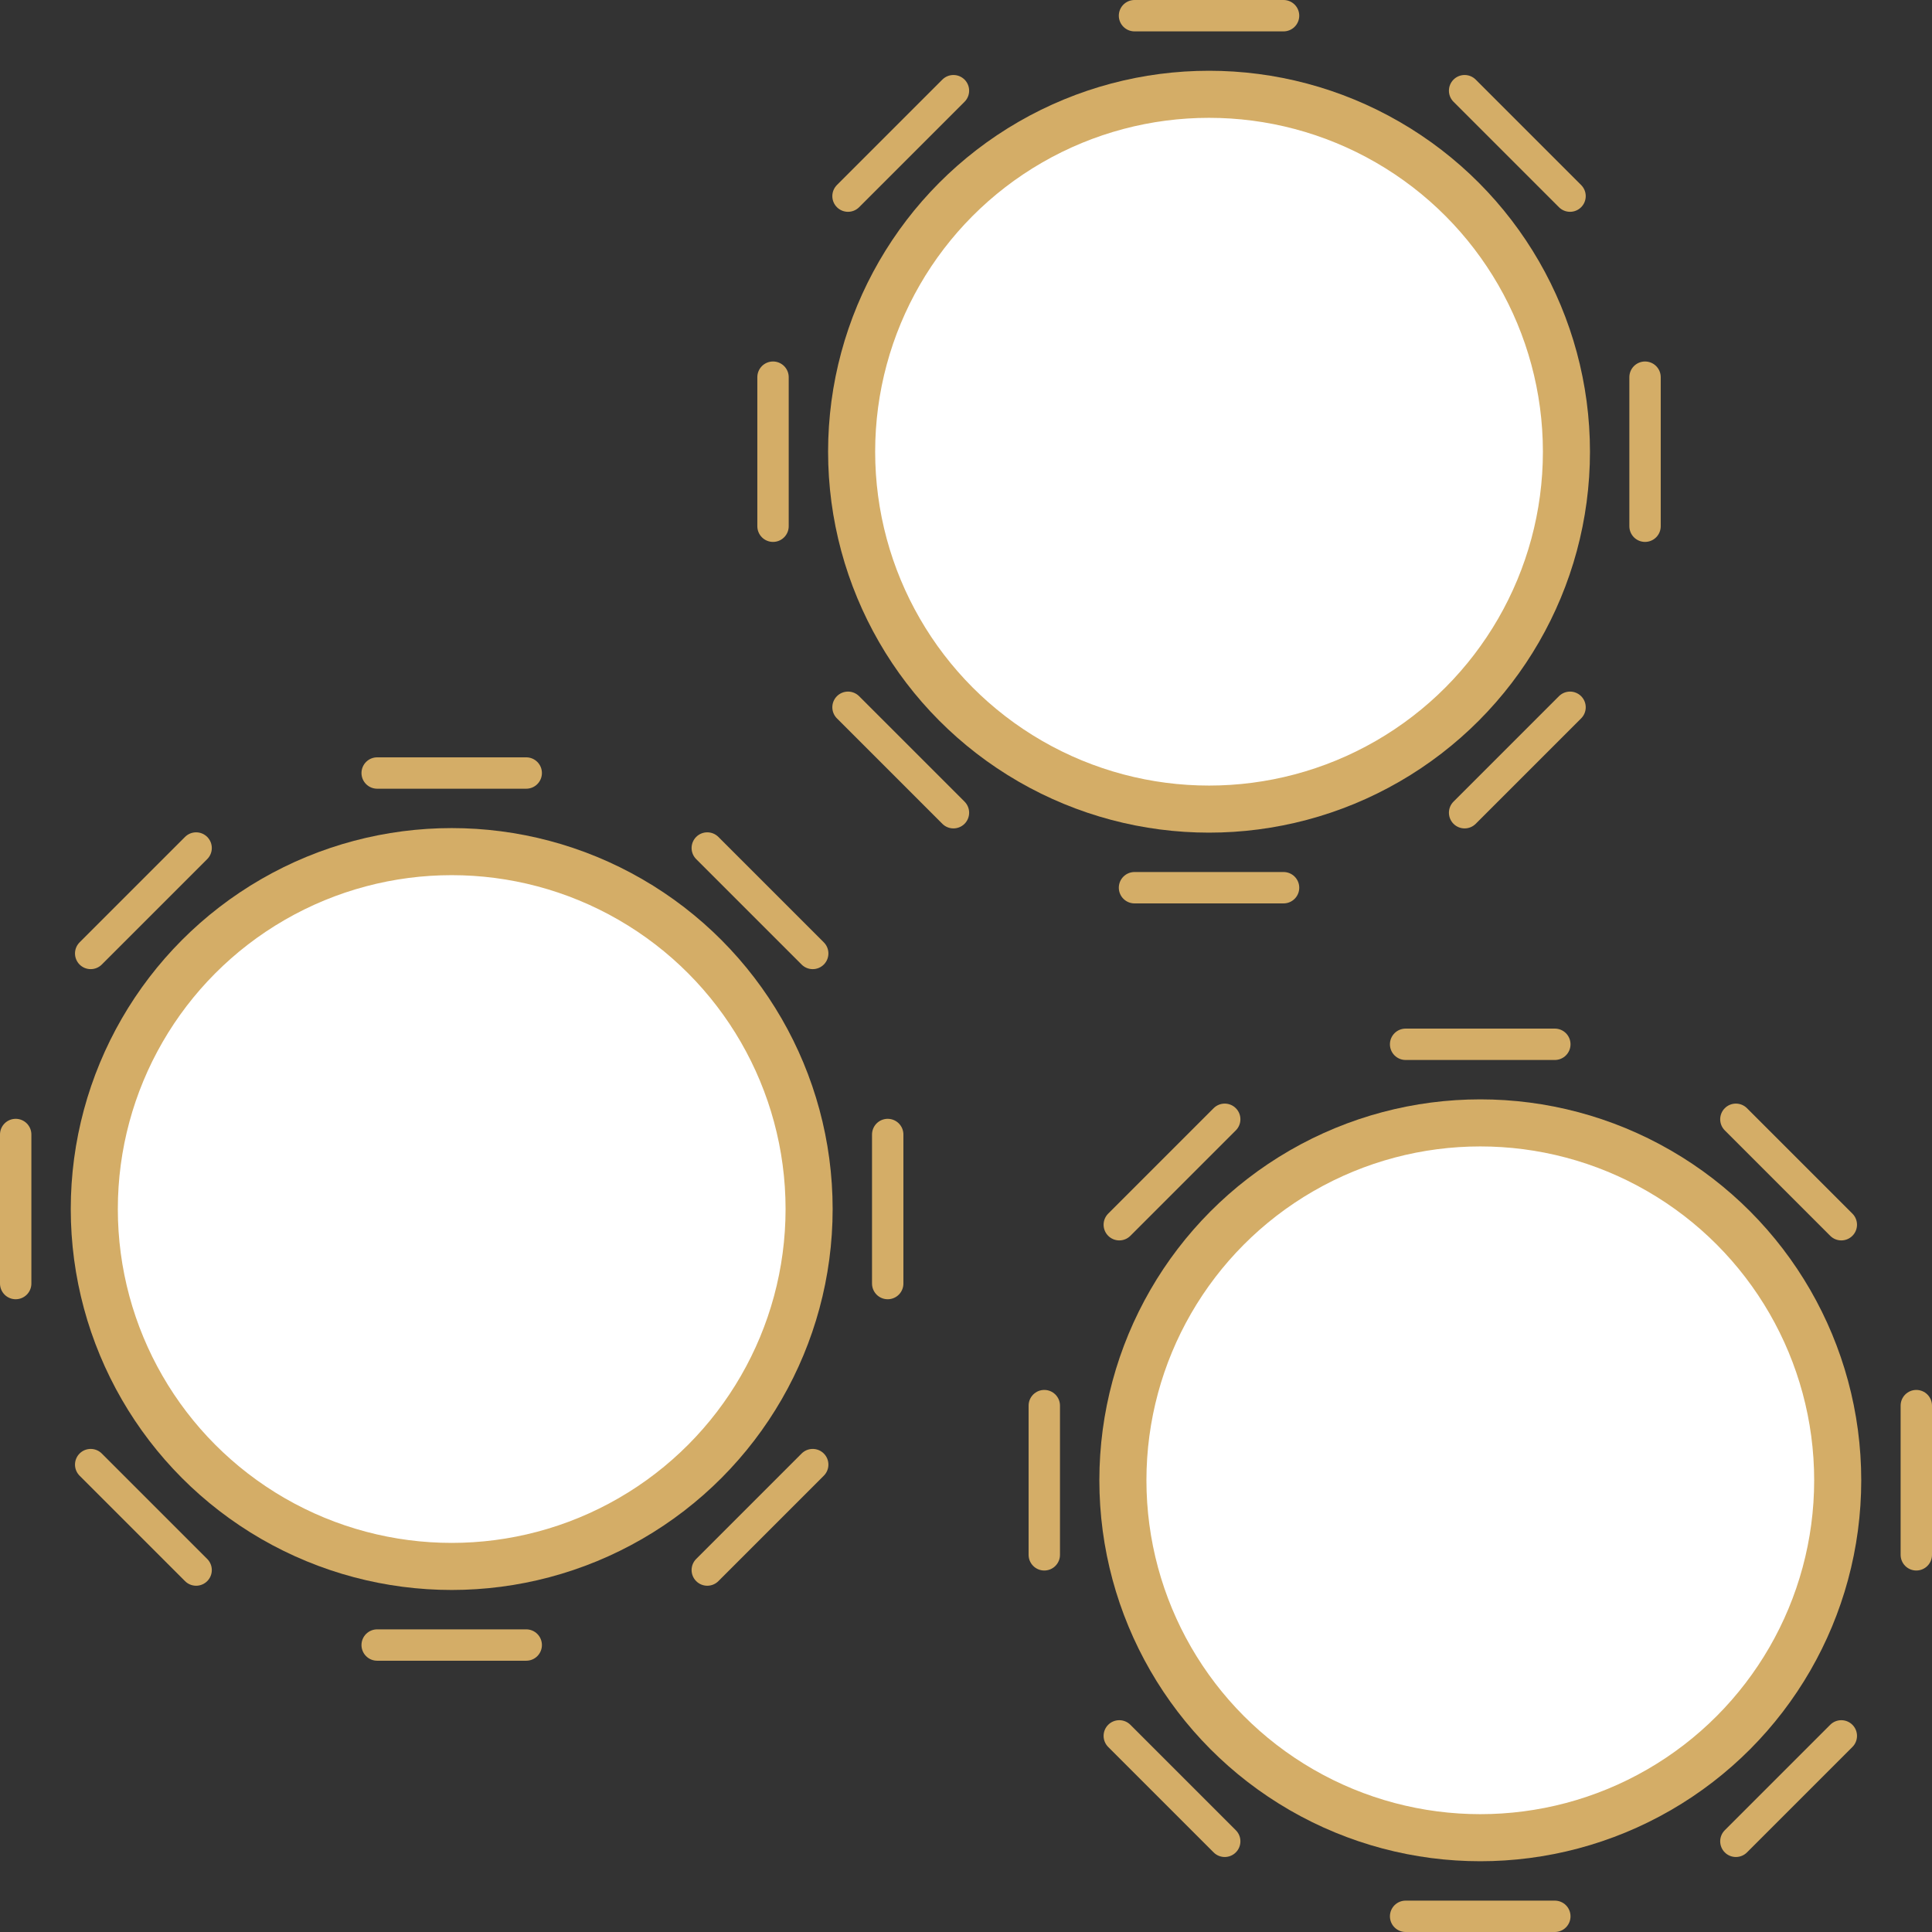
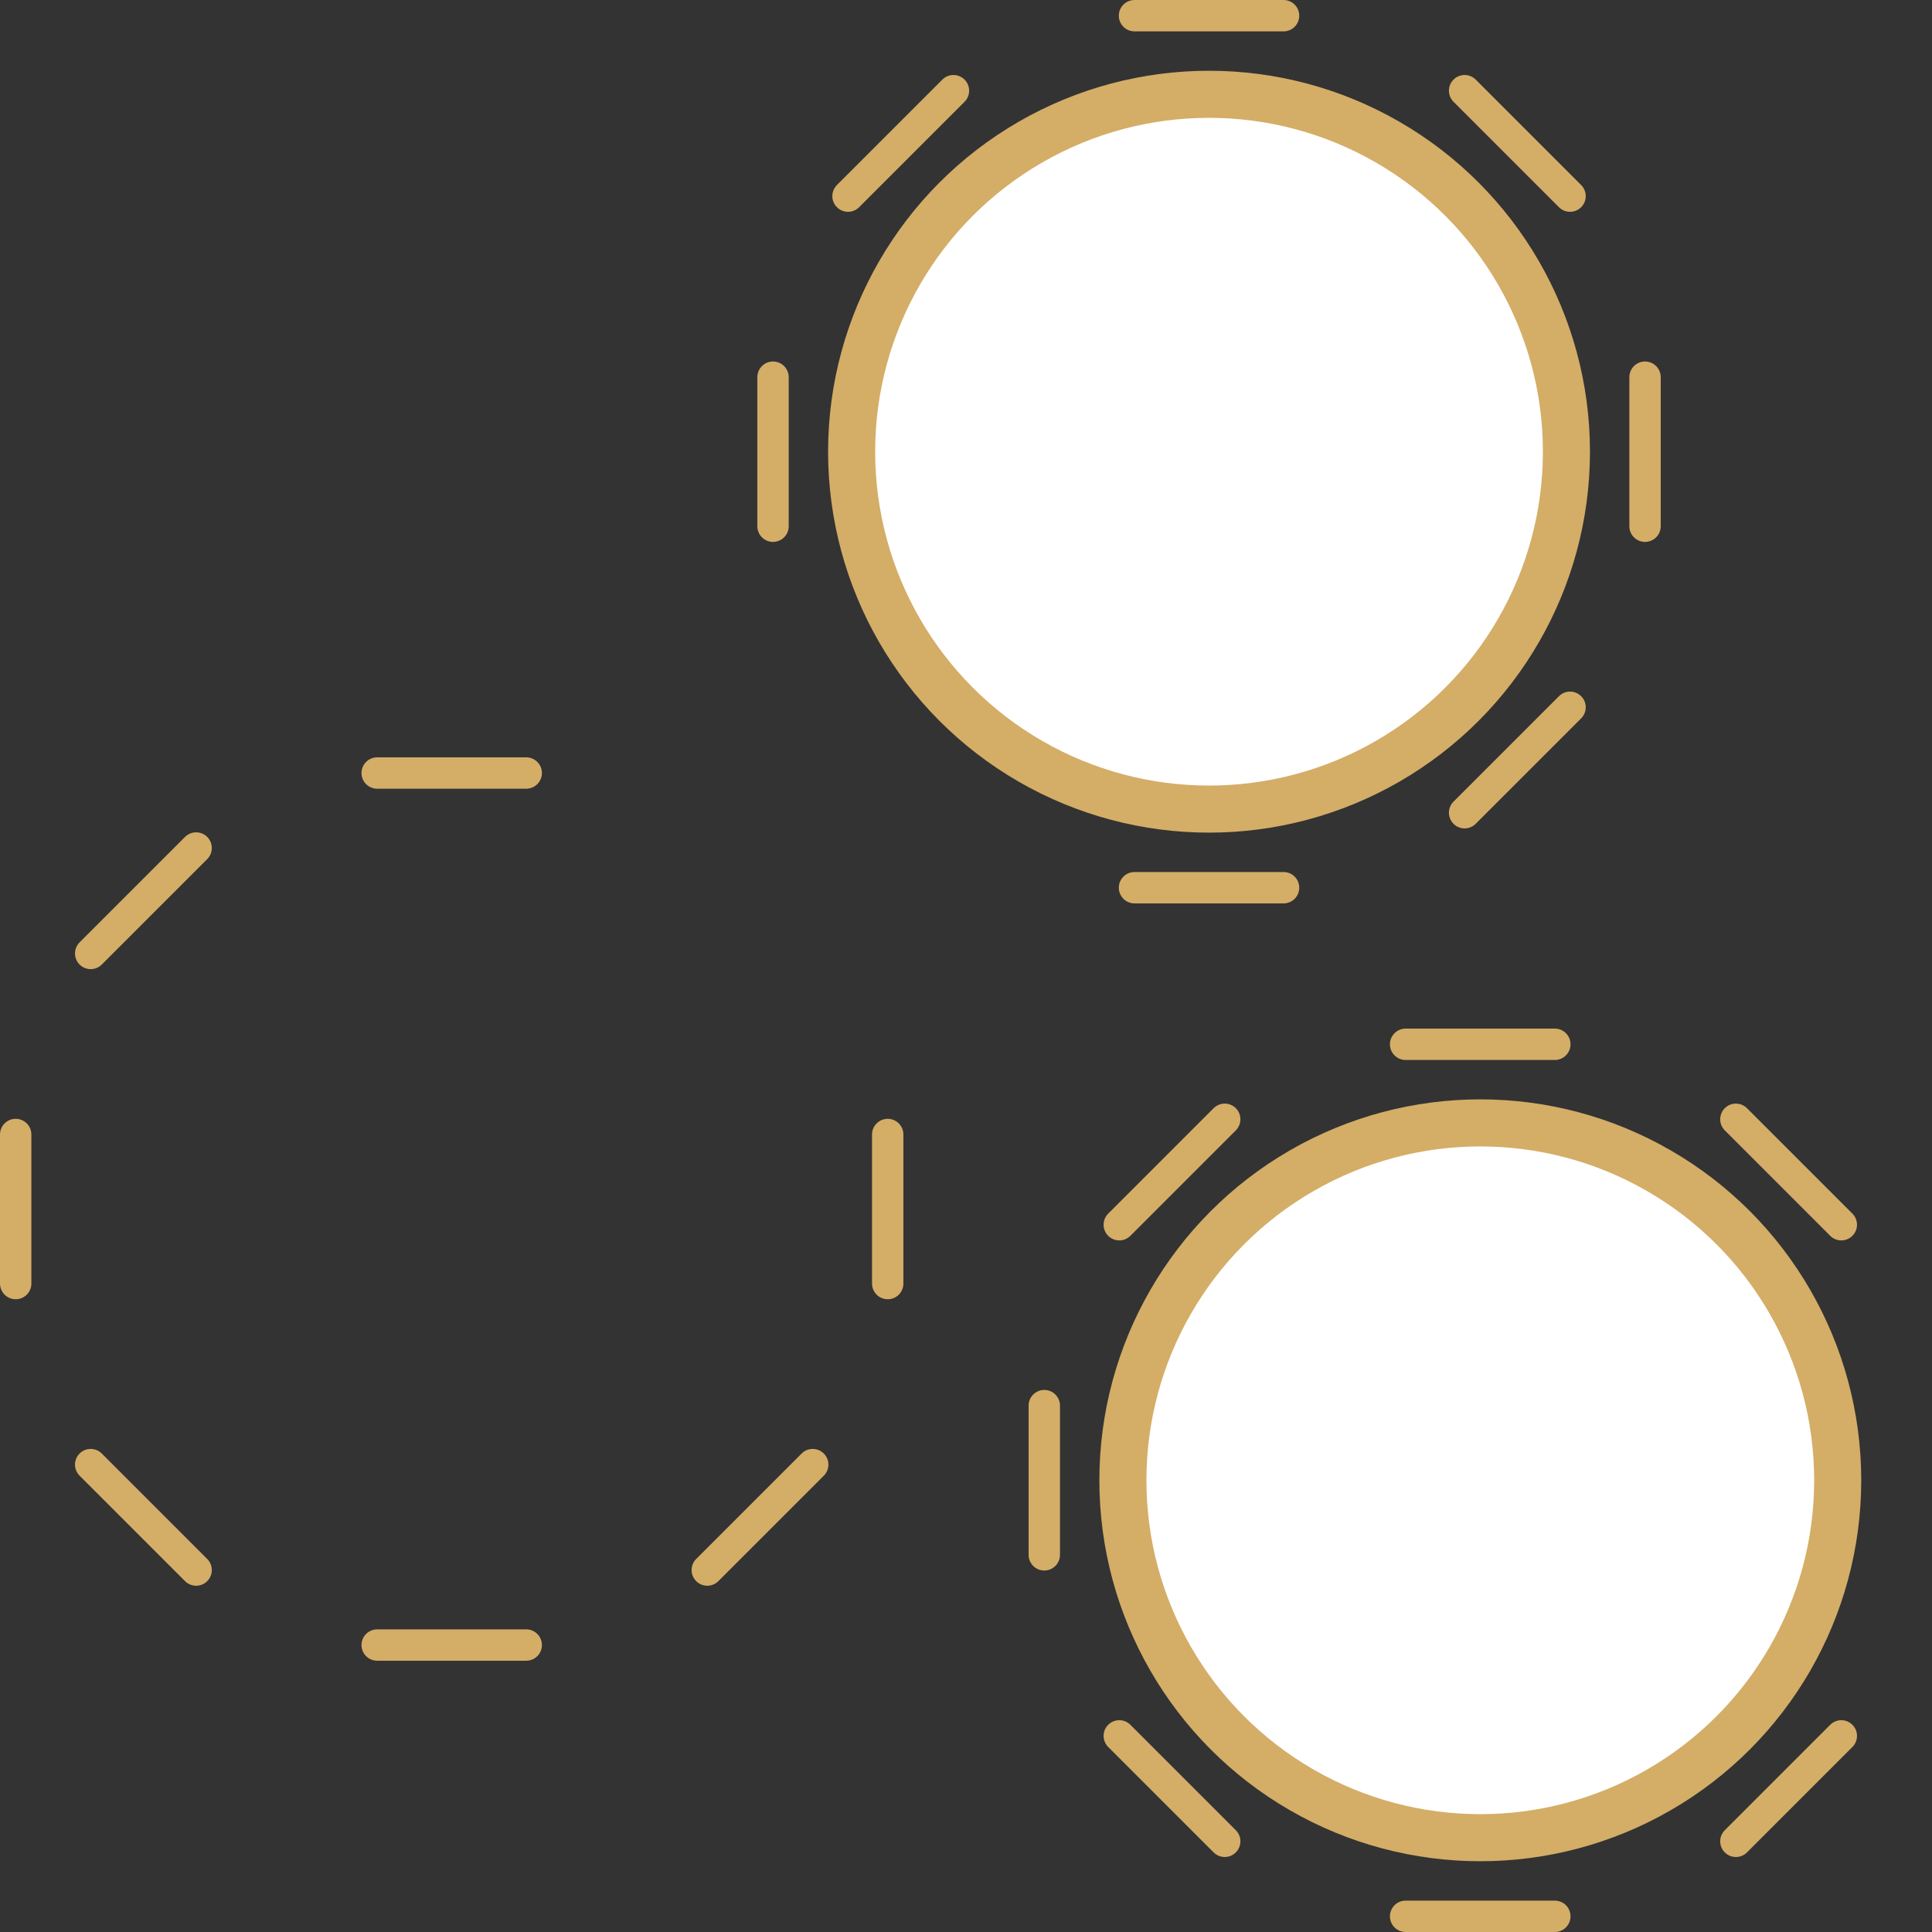
<svg xmlns="http://www.w3.org/2000/svg" id="Layer_2" viewBox="0 0 123.14 123.14">
  <rect x="0" y="0" width="123.14" height="123.14" fill="#333333" stroke="none" />
  <defs>
    <style>.cls-1{fill:none;stroke-linecap:round;stroke-width:2px;}.cls-1,.cls-2{stroke:#d4ad67;stroke-miterlimit:10;}.cls-2{fill:#fff;stroke-width:3px;}</style>
  </defs>
  <g id="Body">
    <g>
      <g>
-         <circle class="cls-2" cx="28.79" cy="77.06" r="22.78" />
        <line class="cls-1" x1="24.04" y1="49.27" x2="33.54" y2="49.27" />
        <line class="cls-1" x1="33.54" y1="104.85" x2="24.04" y2="104.85" />
        <line class="cls-1" x1="56.58" y1="72.31" x2="56.58" y2="81.81" />
        <line class="cls-1" x1="1" y1="81.81" x2="1" y2="72.31" />
-         <line class="cls-1" x1="45.08" y1="54.05" x2="51.8" y2="60.77" />
        <line class="cls-1" x1="12.5" y1="100.07" x2="5.78" y2="93.35" />
        <line class="cls-1" x1="51.8" y1="93.35" x2="45.08" y2="100.07" />
        <line class="cls-1" x1="5.78" y1="60.77" x2="12.5" y2="54.05" />
      </g>
      <g>
        <circle class="cls-2" cx="77.06" cy="28.79" r="22.78" />
        <line class="cls-1" x1="72.31" y1="1" x2="81.81" y2="1" />
        <line class="cls-1" x1="81.81" y1="56.58" x2="72.31" y2="56.58" />
        <line class="cls-1" x1="104.85" y1="24.04" x2="104.85" y2="33.54" />
        <line class="cls-1" x1="49.27" y1="33.54" x2="49.27" y2="24.04" />
        <line class="cls-1" x1="93.35" y1="5.78" x2="100.07" y2="12.5" />
-         <line class="cls-1" x1="60.77" y1="51.8" x2="54.05" y2="45.08" />
        <line class="cls-1" x1="100.07" y1="45.08" x2="93.35" y2="51.8" />
        <line class="cls-1" x1="54.05" y1="12.5" x2="60.77" y2="5.78" />
      </g>
      <g>
        <circle class="cls-2" cx="94.35" cy="94.35" r="22.78" />
        <line class="cls-1" x1="89.59" y1="66.56" x2="99.1" y2="66.56" />
        <line class="cls-1" x1="99.1" y1="122.14" x2="89.59" y2="122.14" />
-         <line class="cls-1" x1="122.14" y1="89.59" x2="122.14" y2="99.1" />
        <line class="cls-1" x1="66.56" y1="99.1" x2="66.56" y2="89.59" />
        <line class="cls-1" x1="110.64" y1="71.34" x2="117.36" y2="78.06" />
        <line class="cls-1" x1="78.06" y1="117.36" x2="71.34" y2="110.64" />
        <line class="cls-1" x1="117.36" y1="110.64" x2="110.64" y2="117.36" />
        <line class="cls-1" x1="71.34" y1="78.06" x2="78.06" y2="71.34" />
      </g>
    </g>
  </g>
</svg>